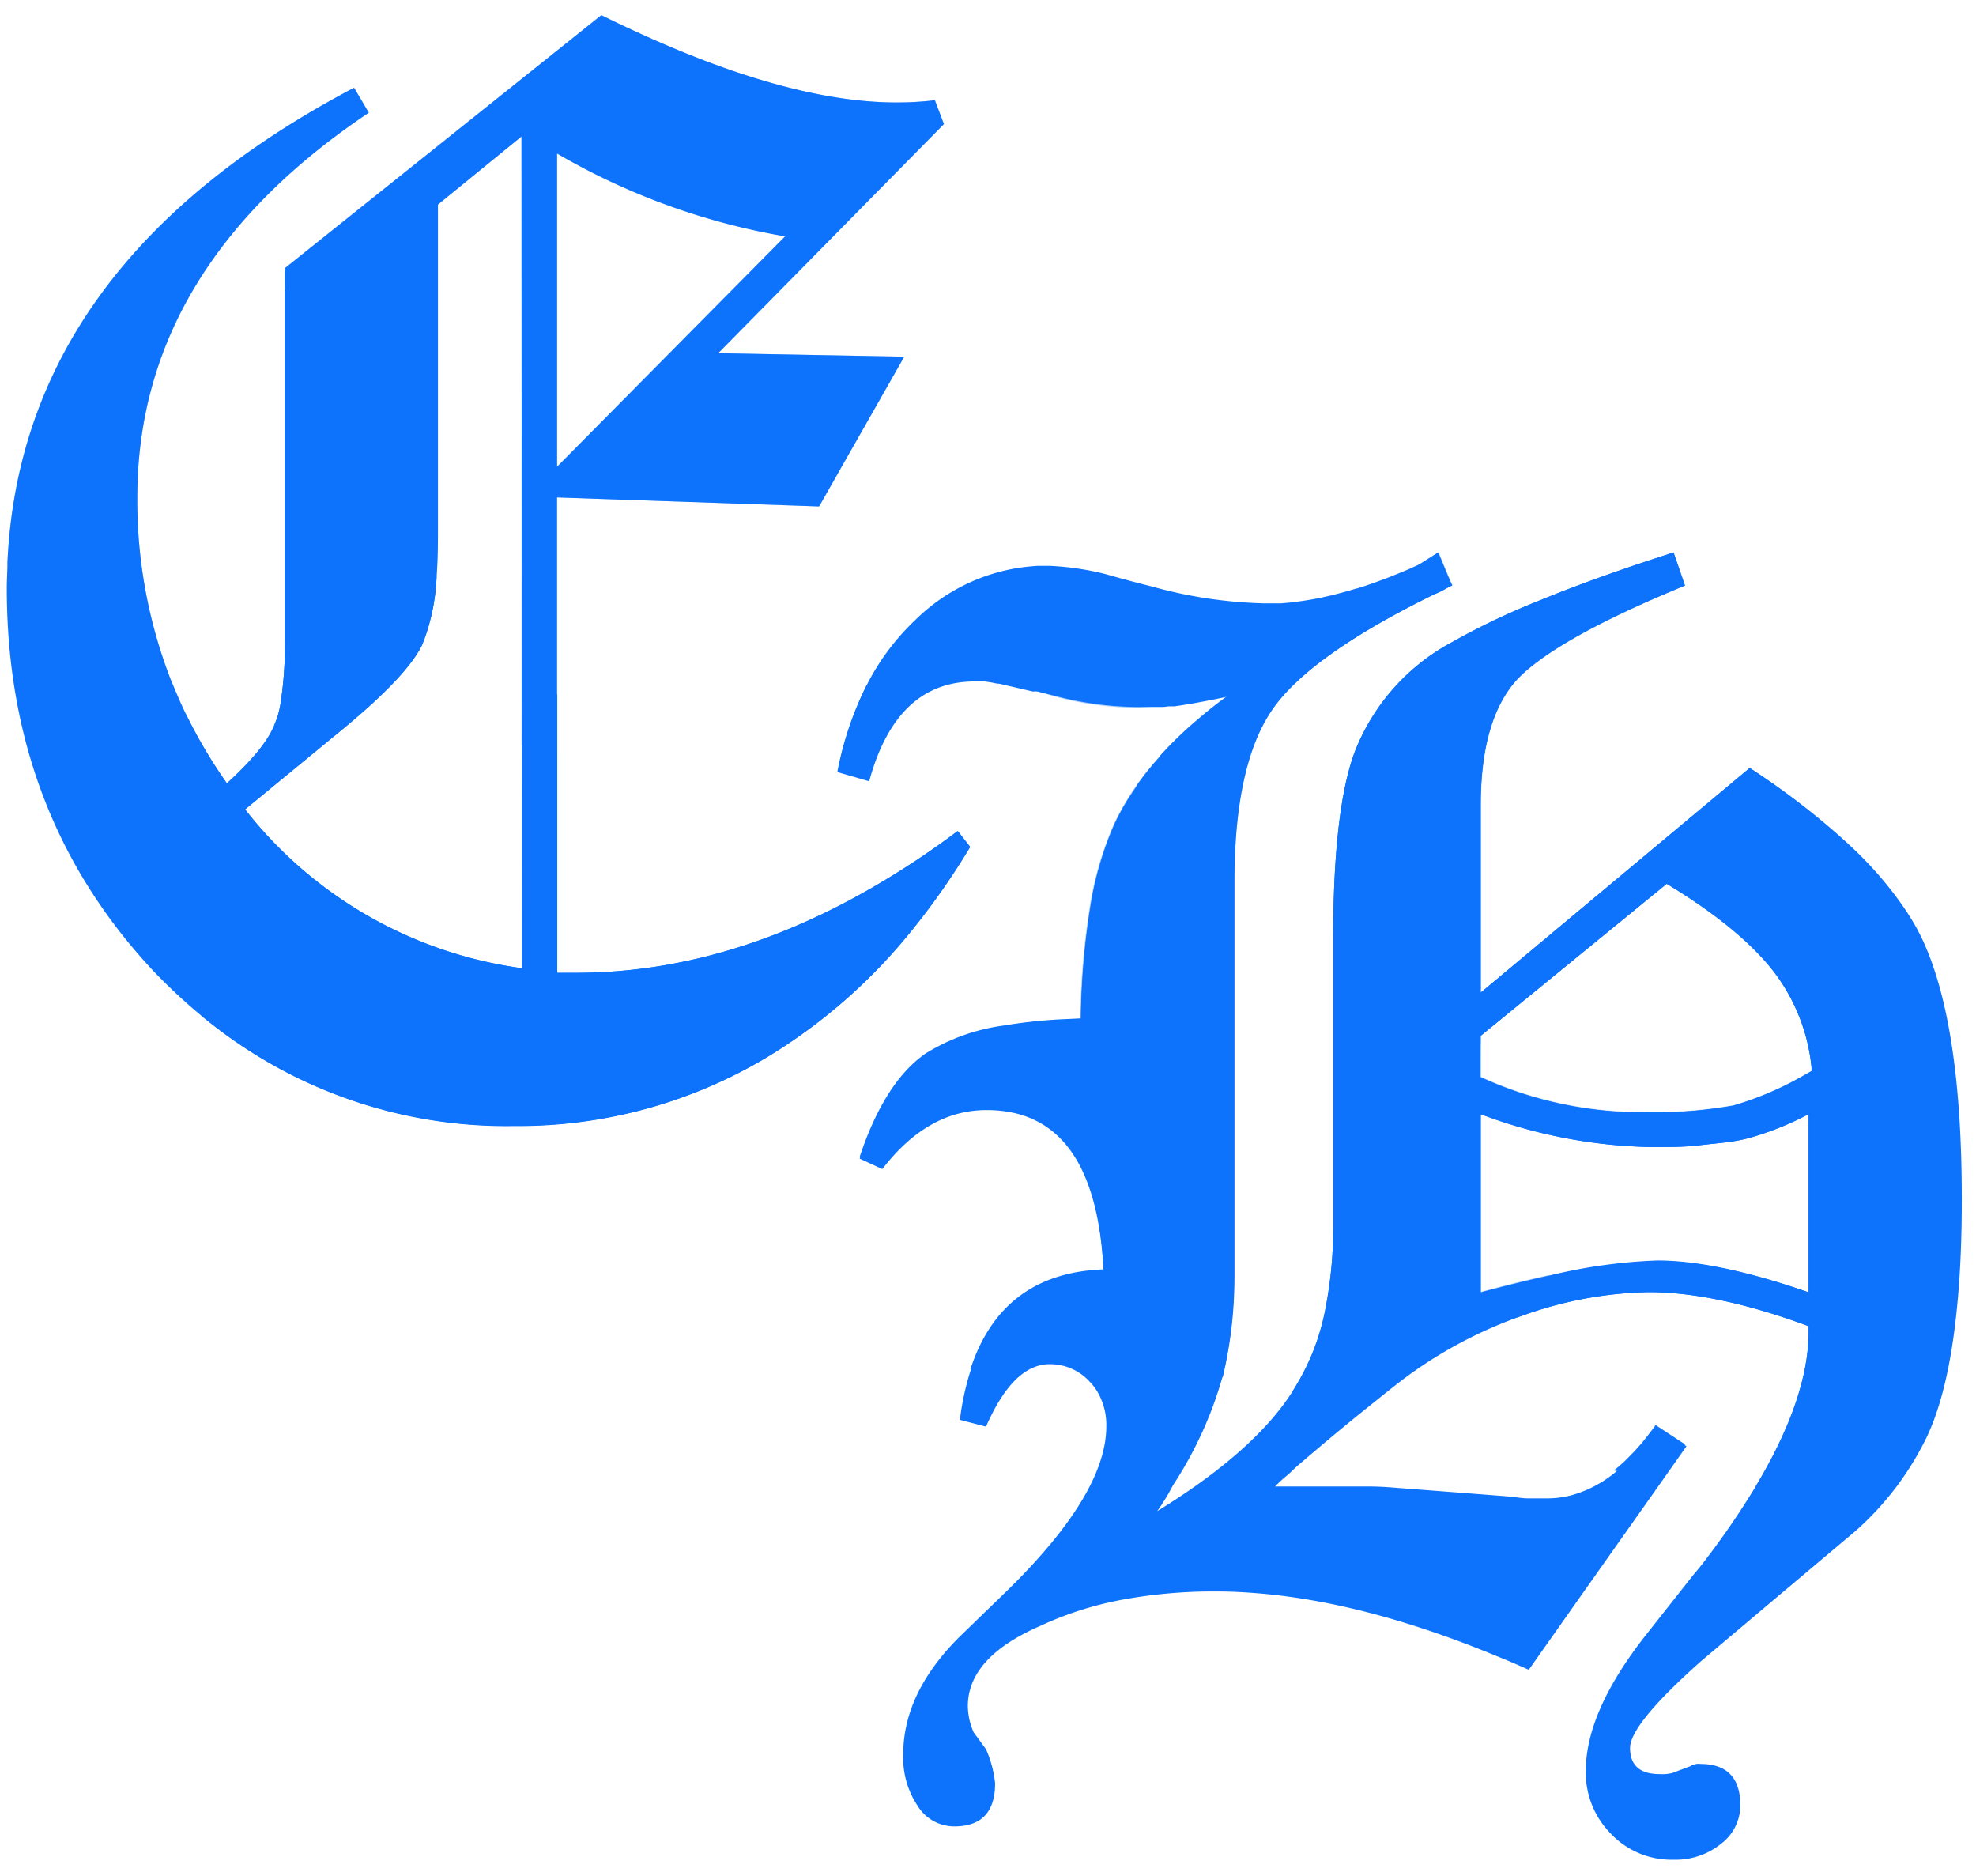
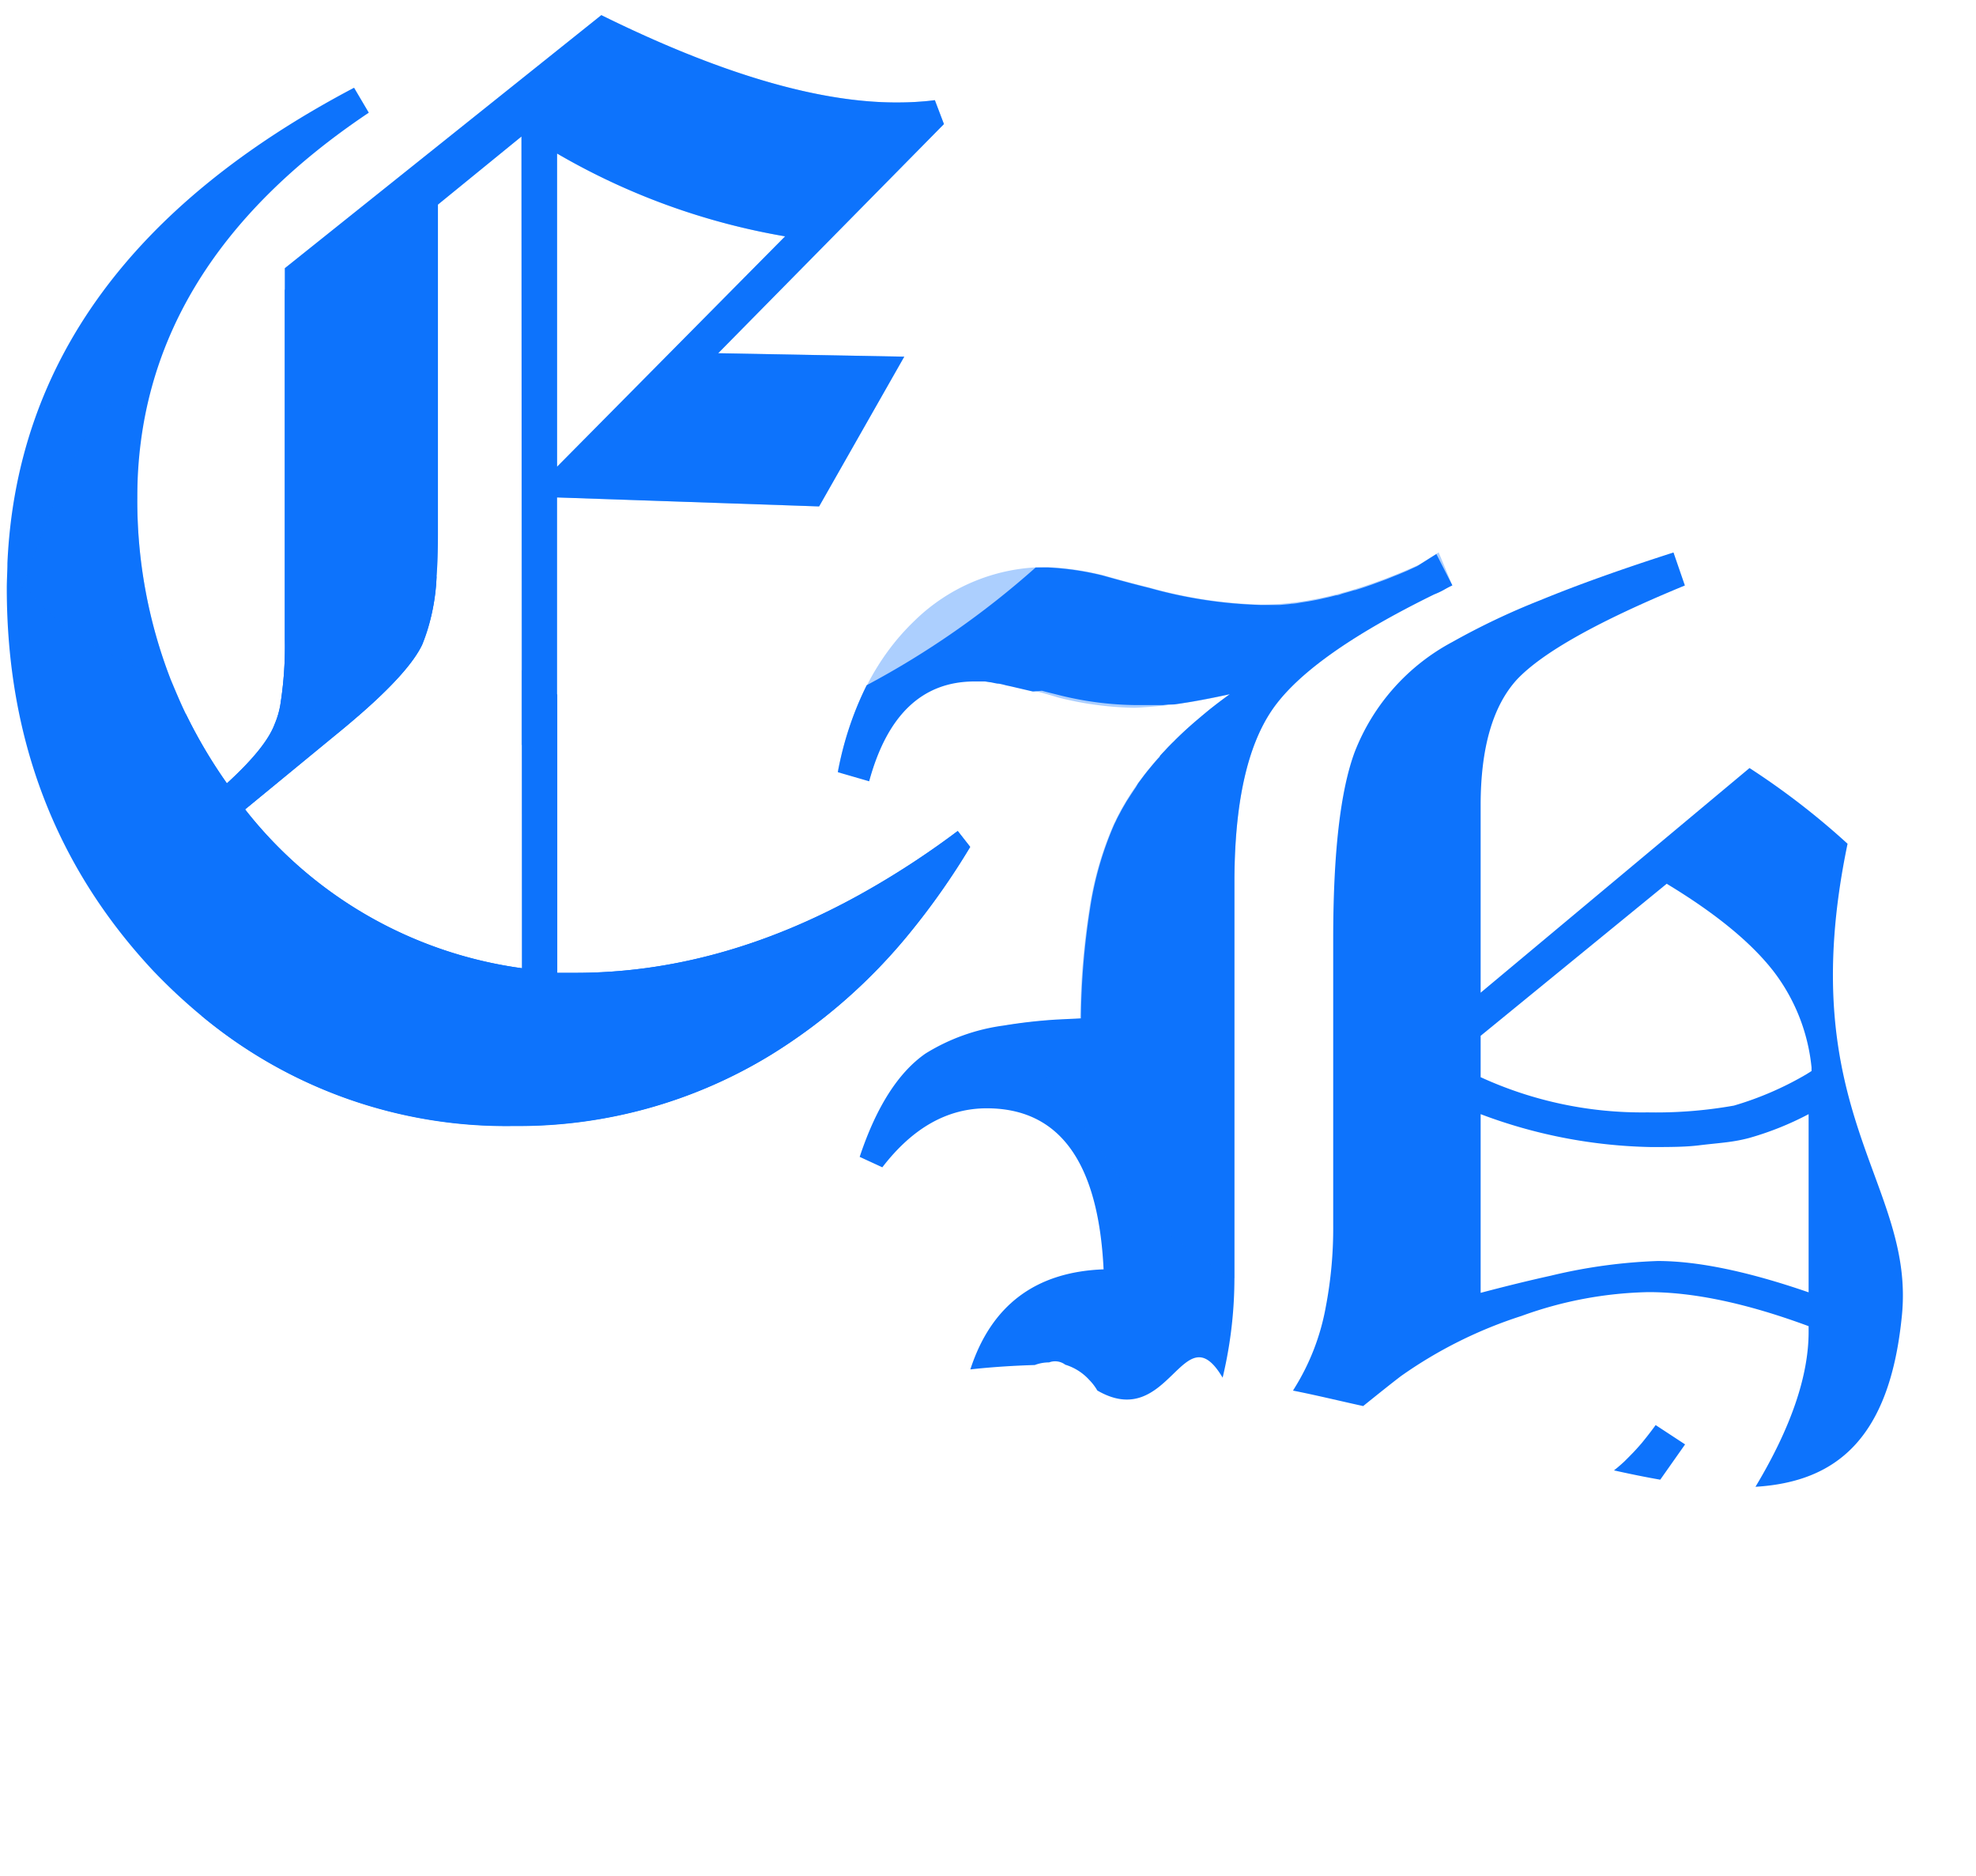
<svg xmlns="http://www.w3.org/2000/svg" viewBox="0 0 189.24 179.63">
  <g style="isolation: isolate">
    <g id="Layer_1" data-name="Layer 1">
      <path d="M91.71,79.57a81.08,81.08,0,0,1-9.32,6.06q-13.56,7.53-27.3,7.52H53.35V47.63l25.1.86L86.6,34.15l-17.82-.33L90.4,11.88l-.87-2.29c-.57.08-1.19.13-1.84.17s-1.27.05-1.85.05q-11.31,0-28.25-8.36L27.28,25.68V61.2a35.66,35.66,0,0,1-.42,6.21,8.33,8.33,0,0,1-.56,1.94c-.58,1.53-2.11,3.41-4.57,5.66a47.93,47.93,0,0,1-3.93-6.65c-.54-1.11-1-2.23-1.48-3.37a47.37,47.37,0,0,1-3.17-17.36q0-22,22.17-36.84L33.91,8.4Q2,25.2.71,53.91c0,.79-.06,1.6-.06,2.41q0,21.62,14,36.61a53.53,53.53,0,0,0,4.64,4.33,45.61,45.61,0,0,0,29.92,10.56A46.32,46.32,0,0,0,73.83,101,53,53,0,0,0,87.08,89.37a69.46,69.46,0,0,0,5.82-8.28ZM53.35,14.7a65.17,65.17,0,0,0,21.84,7.93L53.35,44.69ZM50,92.71A40.63,40.63,0,0,1,23.47,77.5l8.59-7.06c.8-.65,1.54-1.27,2.23-1.87q4.88-4.21,6.13-6.82a19.56,19.56,0,0,0,1.39-6.53c.09-1.22.13-2.55.13-4V19.59l8-6.52Z" fill="#0d73fc" />
-       <path d="M184,89.73a21.27,21.27,0,0,0-1.33-2.33,35.46,35.46,0,0,0-5.69-6.61,71.94,71.94,0,0,0-9.39-7.25L141.8,95.05V77.12q0-8.25,3.48-12.06,3.69-3.9,16.08-9l-1.09-3.16q-7.49,2.4-12.76,4.57a68.67,68.67,0,0,0-8.42,4A20.25,20.25,0,0,0,129.74,72q-2.06,5.53-2.06,17.92v27.39a40.16,40.16,0,0,1-.73,7.93,22.09,22.09,0,0,1-3,7.71l-.12.2q-3.61,5.76-13,11.54a21.31,21.31,0,0,0,1.52-2.5,37.37,37.37,0,0,0,4.7-10.26c.07-.28.13-.56.19-.83a41,41,0,0,0,.94-8.69c0-1,0-2,0-3V84.19q0-11,3.59-16.19t15.54-11.09a7.35,7.35,0,0,0,.92-.43c.26-.15.52-.29.82-.43l-1.31-3.16-1.84,1.16-1,.46,0,0-.86.36-.31.12-.59.24-.28.11-.79.29-.49.18-.72.25-.34.11-.57.18-.06,0-.2.06-.44.13h0l-.46.13-.68.18-.67.17-.5.11h0l-.44.1-.35.07-.65.12-.64.1c-.34.05-.68.1-1,.13a4.1,4.1,0,0,1-.49.06h0l-.67.06-.42,0-.42,0h-.85a43.89,43.89,0,0,1-10.75-1.63c-1.46-.36-2.94-.76-4.46-1.19a26.91,26.91,0,0,0-5.22-.77c-.41,0-.82,0-1.22,0a19.52,19.52,0,0,0-2.33.28,18,18,0,0,0-9.37,4.91A22.56,22.56,0,0,0,83,65.61a31.4,31.4,0,0,0-2.8,8.25l3,.87q2.61-9.56,10.1-9.56h.38l.27,0,.37,0c.16,0,.34,0,.52.08s.5.08.78.13l.34.07.36.07.38.08,1.67.39.47.11.1,0,.88.22.46.12,1,.25a31.46,31.46,0,0,0,7.38,1h1l.56,0,.33,0,.45,0,.45,0,.47-.06.27,0,.29,0,.49-.07,1-.16c1.16-.2,2.44-.45,3.85-.75-.68.5-1.33,1-2,1.51l-.53.44-.58.49c-.71.6-1.37,1.2-2,1.82-.11.1-.22.21-.32.32s-.28.28-.42.42-.33.34-.48.51-.25.27-.37.4l0,.06-.24.26c-.18.21-.36.41-.53.62l-.43.52-.29.37-.29.39-.3.4-.25.35,0,0c-.21.31-.42.62-.61.92l-.22.34h0c-.08.12-.15.25-.22.37-.16.27-.32.54-.46.82l-.19.35-.06.12h0a3.54,3.54,0,0,0-.16.34c-.07.13-.14.27-.2.41a32.07,32.07,0,0,0-2.28,8,72.43,72.43,0,0,0-.87,10.48l-2.28.11a49.44,49.44,0,0,0-5.08.57,18.93,18.93,0,0,0-7.53,2.69c-2.6,1.81-4.71,5.11-6.3,9.89l2.17,1q4.35-5.66,10-5.65,10.42,0,11.19,15.42-9.74.36-12.76,9.58a25.84,25.84,0,0,0-1,4.66l2.5.65q2.09-4.77,4.71-5.73a3.82,3.82,0,0,1,1.37-.25,5.23,5.23,0,0,1,1.55.22,5.13,5.13,0,0,1,2.31,1.47,5,5,0,0,1,.76,1,6.3,6.3,0,0,1,.82,3.27q0,6.53-9.78,16l-4.13,4q-5.54,5.43-5.54,11.41a8.32,8.32,0,0,0,1.36,4.89,4.13,4.13,0,0,0,3.53,2q3.91,0,3.91-4.13a10.74,10.74,0,0,0-.87-3.26l-1.19-1.63a6.4,6.4,0,0,1-.55-2.5q0-4.68,7-7.71a32.78,32.78,0,0,1,8.13-2.54,48.29,48.29,0,0,1,8.6-.73c1.2,0,2.43.05,3.68.15q10.59.79,23.41,6.11c1,.4,1.93.81,2.9,1.24l5.14-7.29,6.11-8.65,1.47-2.08,2.38-3.38-2.82-1.85c-.44.61-.89,1.18-1.33,1.72l-.27.31-.27.3-.27.29-.46.47-.37.37c-.21.2-.43.39-.64.57l-.38.31a11.36,11.36,0,0,1-4.2,2.2,9.35,9.35,0,0,1-2.35.3c-.58,0-1.16,0-1.74,0s-1.12-.09-1.63-.16l-4.63-.36-6.67-.51a29.18,29.18,0,0,0-3-.11h-8.37c.36-.36.72-.71,1.08-1s.69-.64,1-.92c2.46-2.11,4.55-3.85,6.25-5.22l.35-.28c1.54-1.24,2.74-2.2,3.62-2.87A42.49,42.49,0,0,1,145.72,126a37.61,37.61,0,0,1,12.17-2.28q6.51,0,15.32,3.26v.54q0,6.36-5.09,14.84a78.15,78.15,0,0,1-4.93,7.18q-.47.62-1,1.23l-4.46,5.65q-5.86,7.4-5.86,13.15a8.33,8.33,0,0,0,2.39,6,8,8,0,0,0,6,2.5,6.93,6.93,0,0,0,4.57-1.53,4.61,4.61,0,0,0,1.84-3.69,5.17,5.17,0,0,0-.32-1.95c-.52-1.31-1.68-2-3.48-2a1.46,1.46,0,0,0-1,.22l-1.73.65a4,4,0,0,1-1.2.1c-1.88,0-2.83-.83-2.83-2.5q0-2.28,6.85-8.36l6.71-5.66,8-6.73a28.59,28.59,0,0,0,6.41-8.15q2.52-4.6,3.37-13.57.44-4.55.43-10.22Q187.87,97.77,184,89.73ZM141.8,99.18l17.82-14.56q7,4.23,10.22,8.37a18.05,18.05,0,0,1,3.65,9.22c0,.12,0,.23,0,.34l-.55.31h0a30.85,30.85,0,0,1-6.94,3,42.59,42.59,0,0,1-8.26.65,37.05,37.05,0,0,1-16-3.37Zm16.95,21.51a51.17,51.17,0,0,0-10.24,1.41q-3,.66-6.71,1.64V106.68a48.68,48.68,0,0,0,16.3,3.15c1.74,0,3.26,0,4.57-.16s2.38-.24,3.26-.38a15.06,15.06,0,0,0,1.59-.33,29.24,29.24,0,0,0,5.69-2.28v17.06Q164.51,120.7,158.75,120.69Z" fill="#0d73fc" />
      <g style="mix-blend-mode: hard-light">
        <path d="M73.83,101a46.32,46.32,0,0,1-24.6,6.79A45.61,45.61,0,0,1,19.31,97.26a167.38,167.38,0,0,1-1.51-28.9A47.93,47.93,0,0,0,21.73,75c2.46-2.25,4-4.13,4.57-5.66a8.33,8.33,0,0,0,.56-1.94,35.66,35.66,0,0,0,.42-6.21V27.71c2.87,3.68,6.95,16.82,14.53,27.51a19.56,19.56,0,0,1-1.39,6.53q-1.26,2.59-6.13,6.82c-.69.6-1.43,1.22-2.23,1.87L23.47,77.5A40.63,40.63,0,0,0,50,92.71V64.15a32.37,32.37,0,0,0,3.37,2.36V93.15h1.74q13.74,0,27.3-7.52a81.08,81.08,0,0,0,9.32-6.06l1.19,1.52a69.46,69.46,0,0,1-5.82,8.28A53,53,0,0,1,73.83,101Z" fill="#0d73fc" />
        <path d="M139.09,56.05c-.3.14-.56.28-.82.43a7.35,7.35,0,0,1-.92.43q-12,5.88-15.54,11.09t-3.59,16.19v35.2c0,1.07,0,2.08,0,3a41,41,0,0,1-.94,8.69c-.06.27-.12.55-.19.83-3.78-6.37-5.07,5.25-12,1.23a5,5,0,0,0-.76-1,5.13,5.13,0,0,0-2.31-1.47,1.62,1.62,0,0,0-1.55-.22,3.82,3.82,0,0,0-1.37.25c-2,.06-4.1.19-6.17.42q3-9.22,12.76-9.58-.75-15.42-11.19-15.42-5.66,0-10,5.65l-2.17-1c1.59-4.78,3.7-8.08,6.3-9.89a18.93,18.93,0,0,1,7.53-2.69,49.44,49.44,0,0,1,5.08-.57l2.28-.11a72.43,72.43,0,0,1,.87-10.48,32.07,32.07,0,0,1,2.28-8c.06-.14.13-.28.2-.41a3.54,3.54,0,0,1,.16-.34h0l.06-.12.19-.35c.14-.28.3-.55.46-.82.07-.12.14-.25.22-.37h0l.22-.34c.19-.3.4-.61.61-.92l0,0L109,75l.3-.4.29-.39.29-.37.43-.52c.17-.21.35-.41.53-.62l.24-.26,0-.06c.12-.13.24-.27.37-.4s.31-.34.48-.51.27-.28.42-.42.21-.22.32-.32c.63-.62,1.29-1.22,2-1.82l.58-.49.53-.44c.63-.5,1.28-1,2-1.51-1.41.3-2.69.55-3.85.75l-1,.16-.49.07-.29,0-.27,0-.47.06-.45,0-.45,0-.33,0-.56,0h-1a31.46,31.46,0,0,1-7.38-1l-1-.25-.46-.12L99,66.21l-.1,0-.47-.11-1.67-.39-.38-.08L96,65.53l-.34-.07c-.28,0-.54-.1-.78-.13s-.36-.06-.52-.08l-.37,0-.27,0h-.38q-7.5,0-10.1,9.56l-3-.87A31.4,31.4,0,0,1,83,65.61,83,83,0,0,0,99.18,54.34c.4,0,.81,0,1.22,0a26.91,26.91,0,0,1,5.22.77c1.52.43,3,.83,4.46,1.19a43.89,43.89,0,0,0,10.75,1.63h.85l.42,0,.42,0,.67-.06h0a4.1,4.1,0,0,0,.49-.06c.33,0,.67-.08,1-.13l.64-.1.65-.12.35-.07.44-.1h0l.5-.11.67-.17c.23,0,.45-.11.68-.18l.46-.13h0l.44-.13.2-.06.06,0,.57-.18.34-.11.72-.25.49-.18.79-.29.28-.11.59-.24.31-.12.86-.36,0,0,1-.46,1.84-1.16Z" fill="#0d73fc" />
        <path d="M176.94,80.79a71.94,71.94,0,0,0-9.39-7.25L141.8,95.05V77.12q0-8.25,3.48-12.06,3.69-3.9,16.08-9l-1.09-3.16q-7.49,2.4-12.76,4.57a68.67,68.67,0,0,0-8.42,4A20.25,20.25,0,0,0,129.74,72q-2.06,5.53-2.06,17.92v27.39a40.16,40.16,0,0,1-.73,7.93,22.09,22.09,0,0,1-3,7.71l-.12.2c2.28.45,4.52,1,6.72,1.48,1.54-1.24,2.74-2.2,3.62-2.87A42.49,42.49,0,0,1,145.72,126a37.61,37.61,0,0,1,12.17-2.28q6.51,0,15.32,3.26v.54q0,6.36-5.09,14.84c7.76-.47,12.81-4.63,14-16.17C183.55,113.3,171.55,106.68,176.94,80.79Zm-3.73,42.95q-8.7-3-14.46-3a51.17,51.17,0,0,0-10.24,1.41q-3,.66-6.71,1.64V106.68a48.68,48.68,0,0,0,16.3,3.15c1.74,0,3.26,0,4.57-.16s2.38-.24,3.26-.38a15.06,15.06,0,0,0,1.59-.33,29.24,29.24,0,0,0,5.69-2.28ZM173,102.86h0a30.85,30.85,0,0,1-6.94,3,42.59,42.59,0,0,1-8.26.65,37.05,37.05,0,0,1-16-3.37V99.18l17.82-14.56q7,4.23,10.22,8.37a18.05,18.05,0,0,1,3.65,9.22c0,.12,0,.23,0,.34Zm-14.44,33.59c-.44.61-.89,1.18-1.33,1.72l-.27.31-.27.3-.27.29-.46.47-.37.37c-.21.2-.43.39-.64.57l-.38.31c1.53.34,3,.64,4.43.89l2.38-3.38Z" fill="#0d73fc" />
      </g>
      <g opacity="0.34" style="mix-blend-mode: screen">
-         <path d="M13.15,47.63A47.37,47.37,0,0,0,16.32,65C9.94,63,4.6,59.76.71,53.91Q2,25.2,33.91,8.4l1.41,2.39Q13.15,25.67,13.15,47.63Z" fill="#0d73fc" />
+         <path d="M13.15,47.63A47.37,47.37,0,0,0,16.32,65C9.94,63,4.6,59.76.71,53.91l1.41,2.39Q13.15,25.67,13.15,47.63Z" fill="#0d73fc" />
        <path d="M90.4,11.88l-.87-2.29c-.57.08-1.19.13-1.84.17s-1.27.05-1.85.05q-11.31,0-28.25-8.36L27.28,25.68V61.2a35.66,35.66,0,0,1-.42,6.21c2.39.41,4.87.78,7.43,1.16q4.88-4.21,6.13-6.82,1.53-3.27,1.52-10.54V19.59l8-6.52V71.32c1.12.25,2.25.51,3.37.8V47.63l25.1.86L86.6,34.15l-17.82-.33ZM53.35,14.7a65.17,65.17,0,0,0,21.84,7.93L53.35,44.69Z" fill="#0d73fc" />
        <path d="M137.35,56.91q-12,5.88-15.54,11.09t-3.59,16.19v35.2c0,1.07,0,2.08,0,3a31,31,0,0,1-11.77-10.73A119.51,119.51,0,0,0,96.09,98.23a49.44,49.44,0,0,1,5.08-.57l2.28-.11a72.43,72.43,0,0,1,.87-10.48,32.07,32.07,0,0,1,2.28-8q3-6.63,11.19-12.61a48.13,48.13,0,0,1-9.13,1.31,31.46,31.46,0,0,1-7.38-1,40.66,40.66,0,0,0-7.94-1.63q-7.5,0-10.1,9.56l-3-.87q1.85-9.1,7.28-14.33A18,18,0,0,1,100.4,54.3a26.91,26.91,0,0,1,5.22.77c1.52.43,3,.83,4.46,1.19a43.89,43.89,0,0,0,10.75,1.63q6.63,0,15.11-3.84l1.84-1.16,1.31,3.16c-.3.14-.56.28-.82.43A7.35,7.35,0,0,1,137.35,56.91Z" fill="#0d73fc" />
-         <path d="M141.8,99.18v3.91a37.05,37.05,0,0,0,16,3.37,42.59,42.59,0,0,0,8.26-.65,30.85,30.85,0,0,0,6.94-3,69.76,69.76,0,0,1-5.45,6.1,15.06,15.06,0,0,1-1.59.33c-.88.14-2,.27-3.26.38s-2.83.16-4.57.16a48.68,48.68,0,0,1-16.3-3.15v17.06q3.66-1,6.71-1.64c-7.3,3.11-14.72,4.25-21.56,3.16a40.16,40.16,0,0,0,.73-7.93V89.94q0-12.37,2.06-17.92a20.25,20.25,0,0,1,9.35-10.54,68.67,68.67,0,0,1,8.42-4q5.27-2.18,12.76-4.57l1.09,3.16q-12.37,5.1-16.08,9-3.48,3.81-3.48,12.06V95.05l25.75-21.51q10.66,7,15.08,13.86a80.34,80.34,0,0,1-9.14,14.81A18.05,18.05,0,0,0,169.84,93q-3.27-4.14-10.22-8.37Z" fill="#0d73fc" />
      </g>
    </g>
  </g>
</svg>